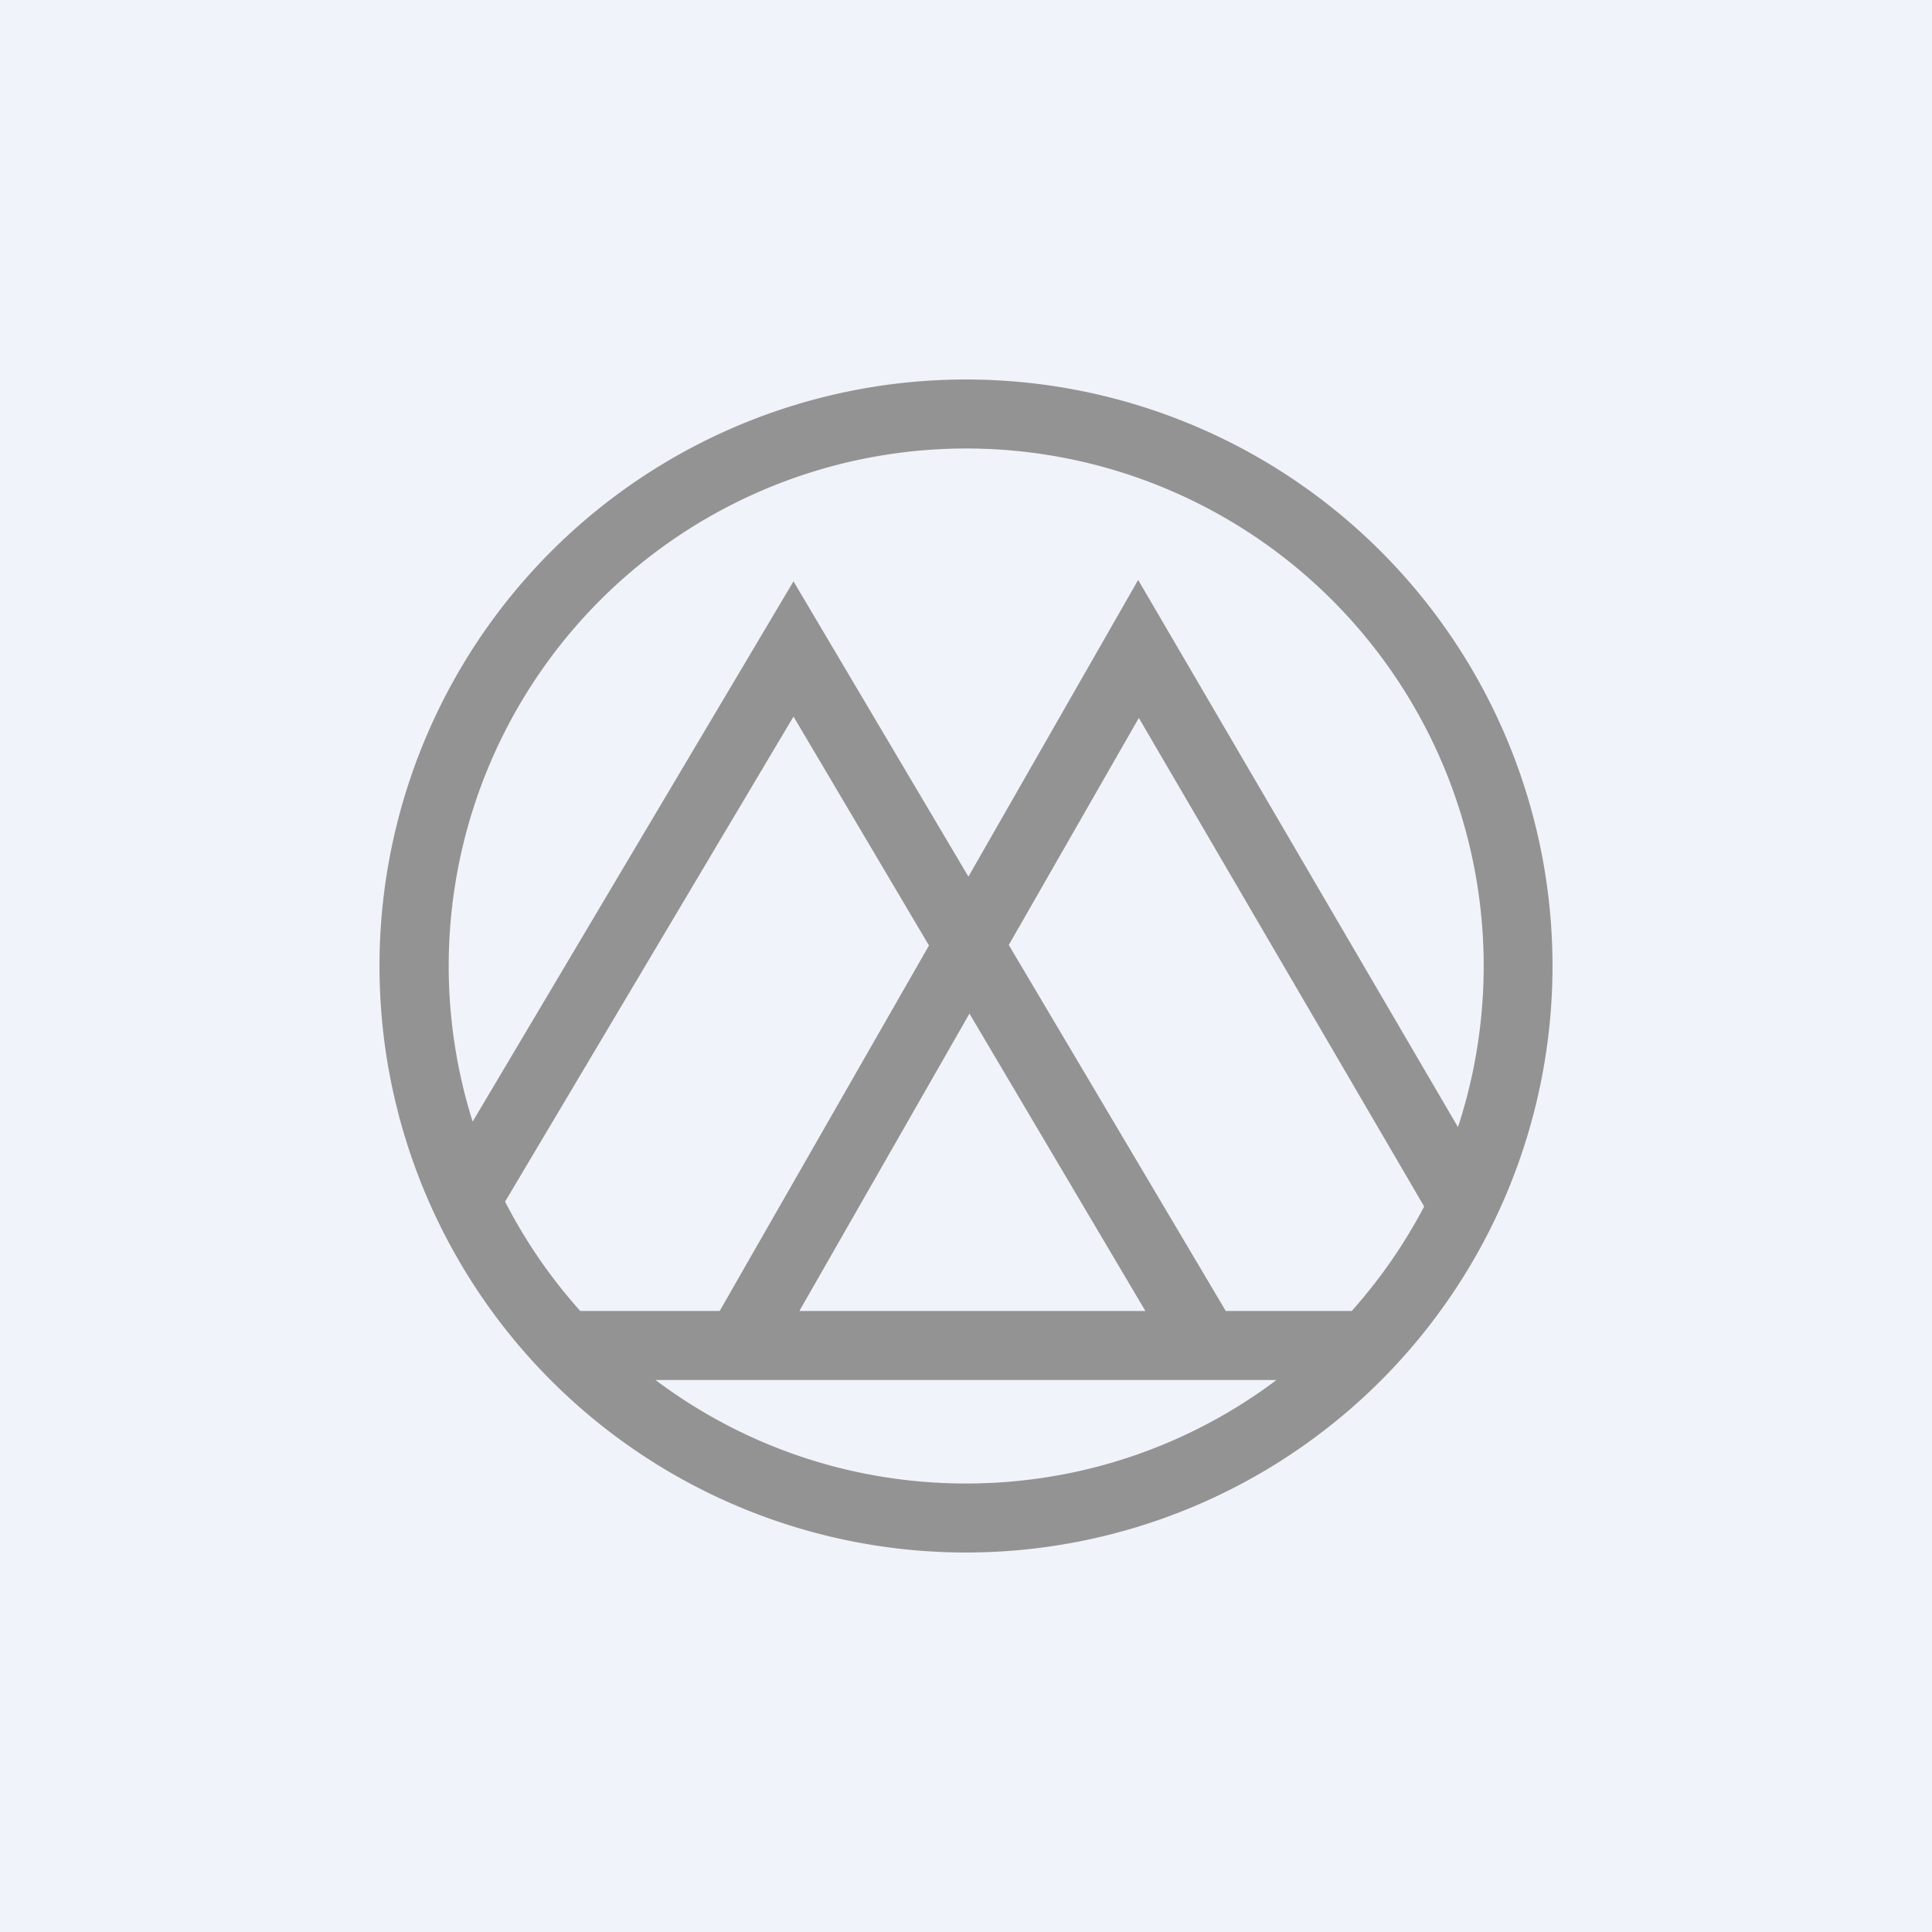
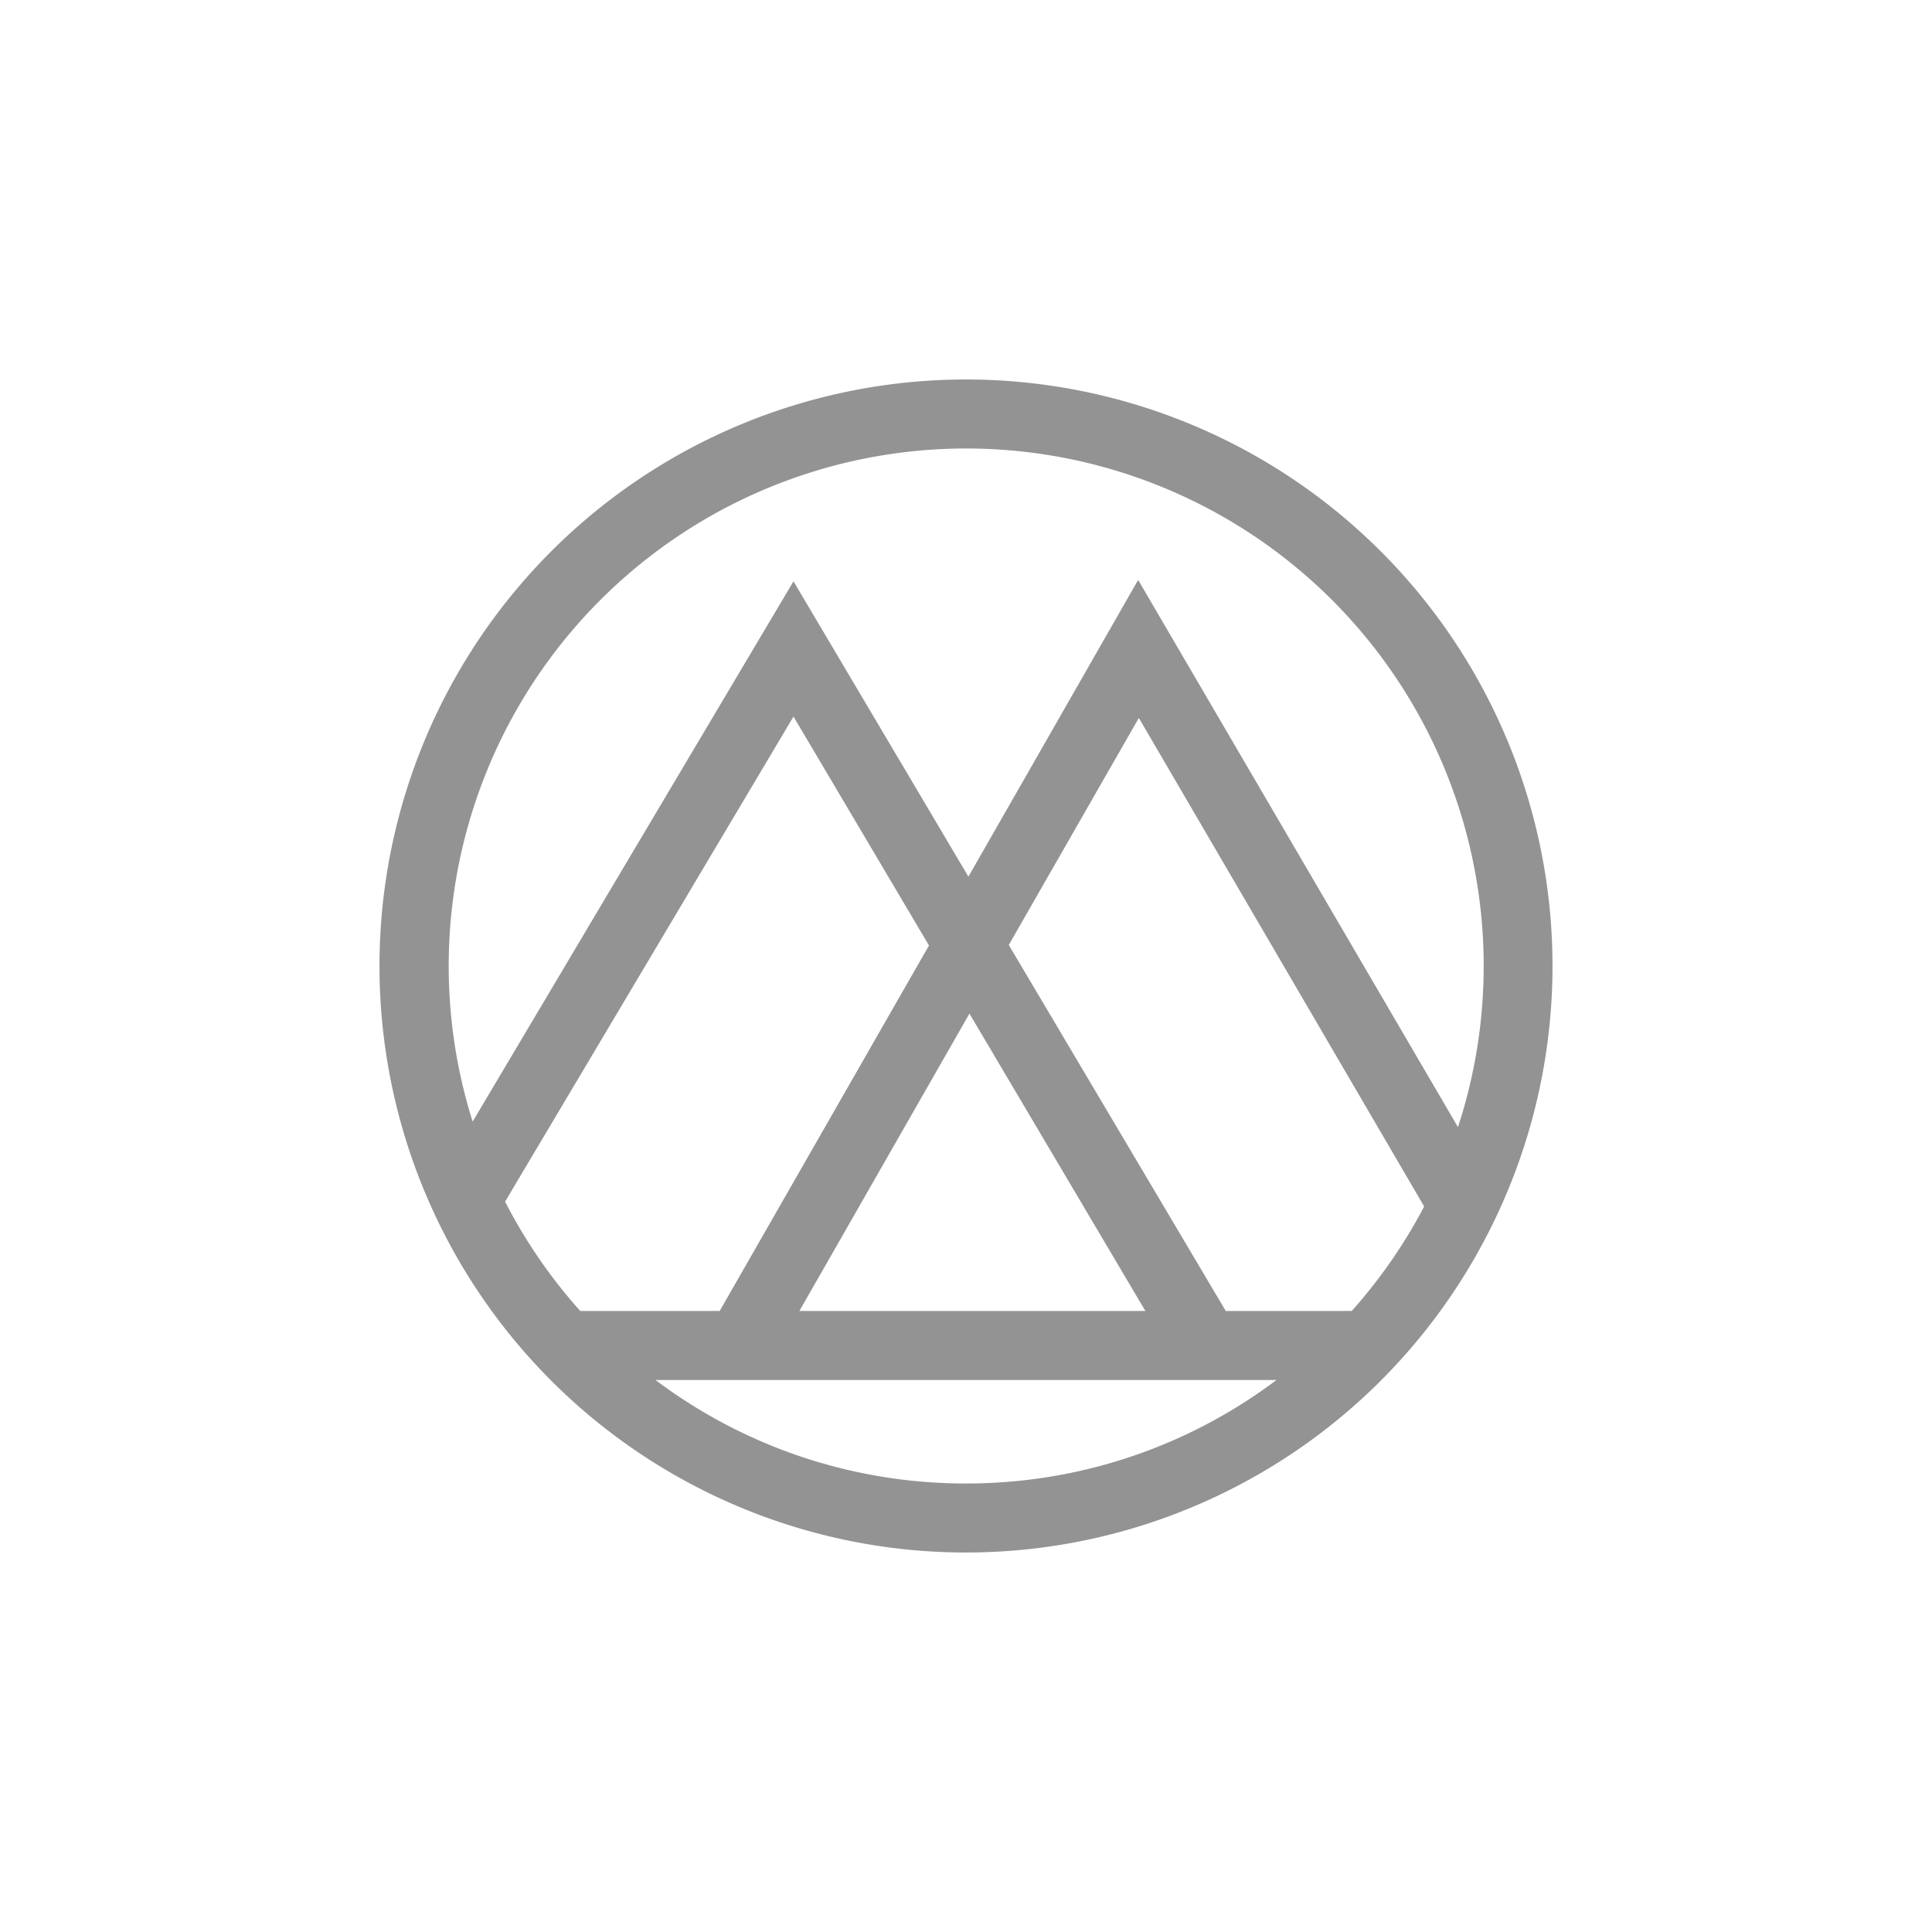
<svg xmlns="http://www.w3.org/2000/svg" width="56" height="56">
-   <path fill="#F0F3FA" d="M0 0h56v56H0z" />
  <path fill-rule="evenodd" d="M37 40c-2.5 1.88-5.62 3-9 3s-6.5-1.12-9-3h18zm2.18-2h-3.65l-6.29-10.61 3.77-6.58 8.27 14.16a15.03 15.03 0 01-2.1 3.03zm3.08-5.33l-9.27-15.86-4.92 8.6L23 16.85l-9.3 15.66A15 15 0 0128 13a15 15 0 0114.26 19.67zm-15.33-5.26L23 20.77l-8.36 14.06A15.03 15.03 0 0016.82 38h4.04l6.07-10.6zM23.17 38H33.2l-5.1-8.62L23.17 38zM45 28a17 17 0 11-34 0 17 17 0 0134 0z" fill="#939393" />
</svg>